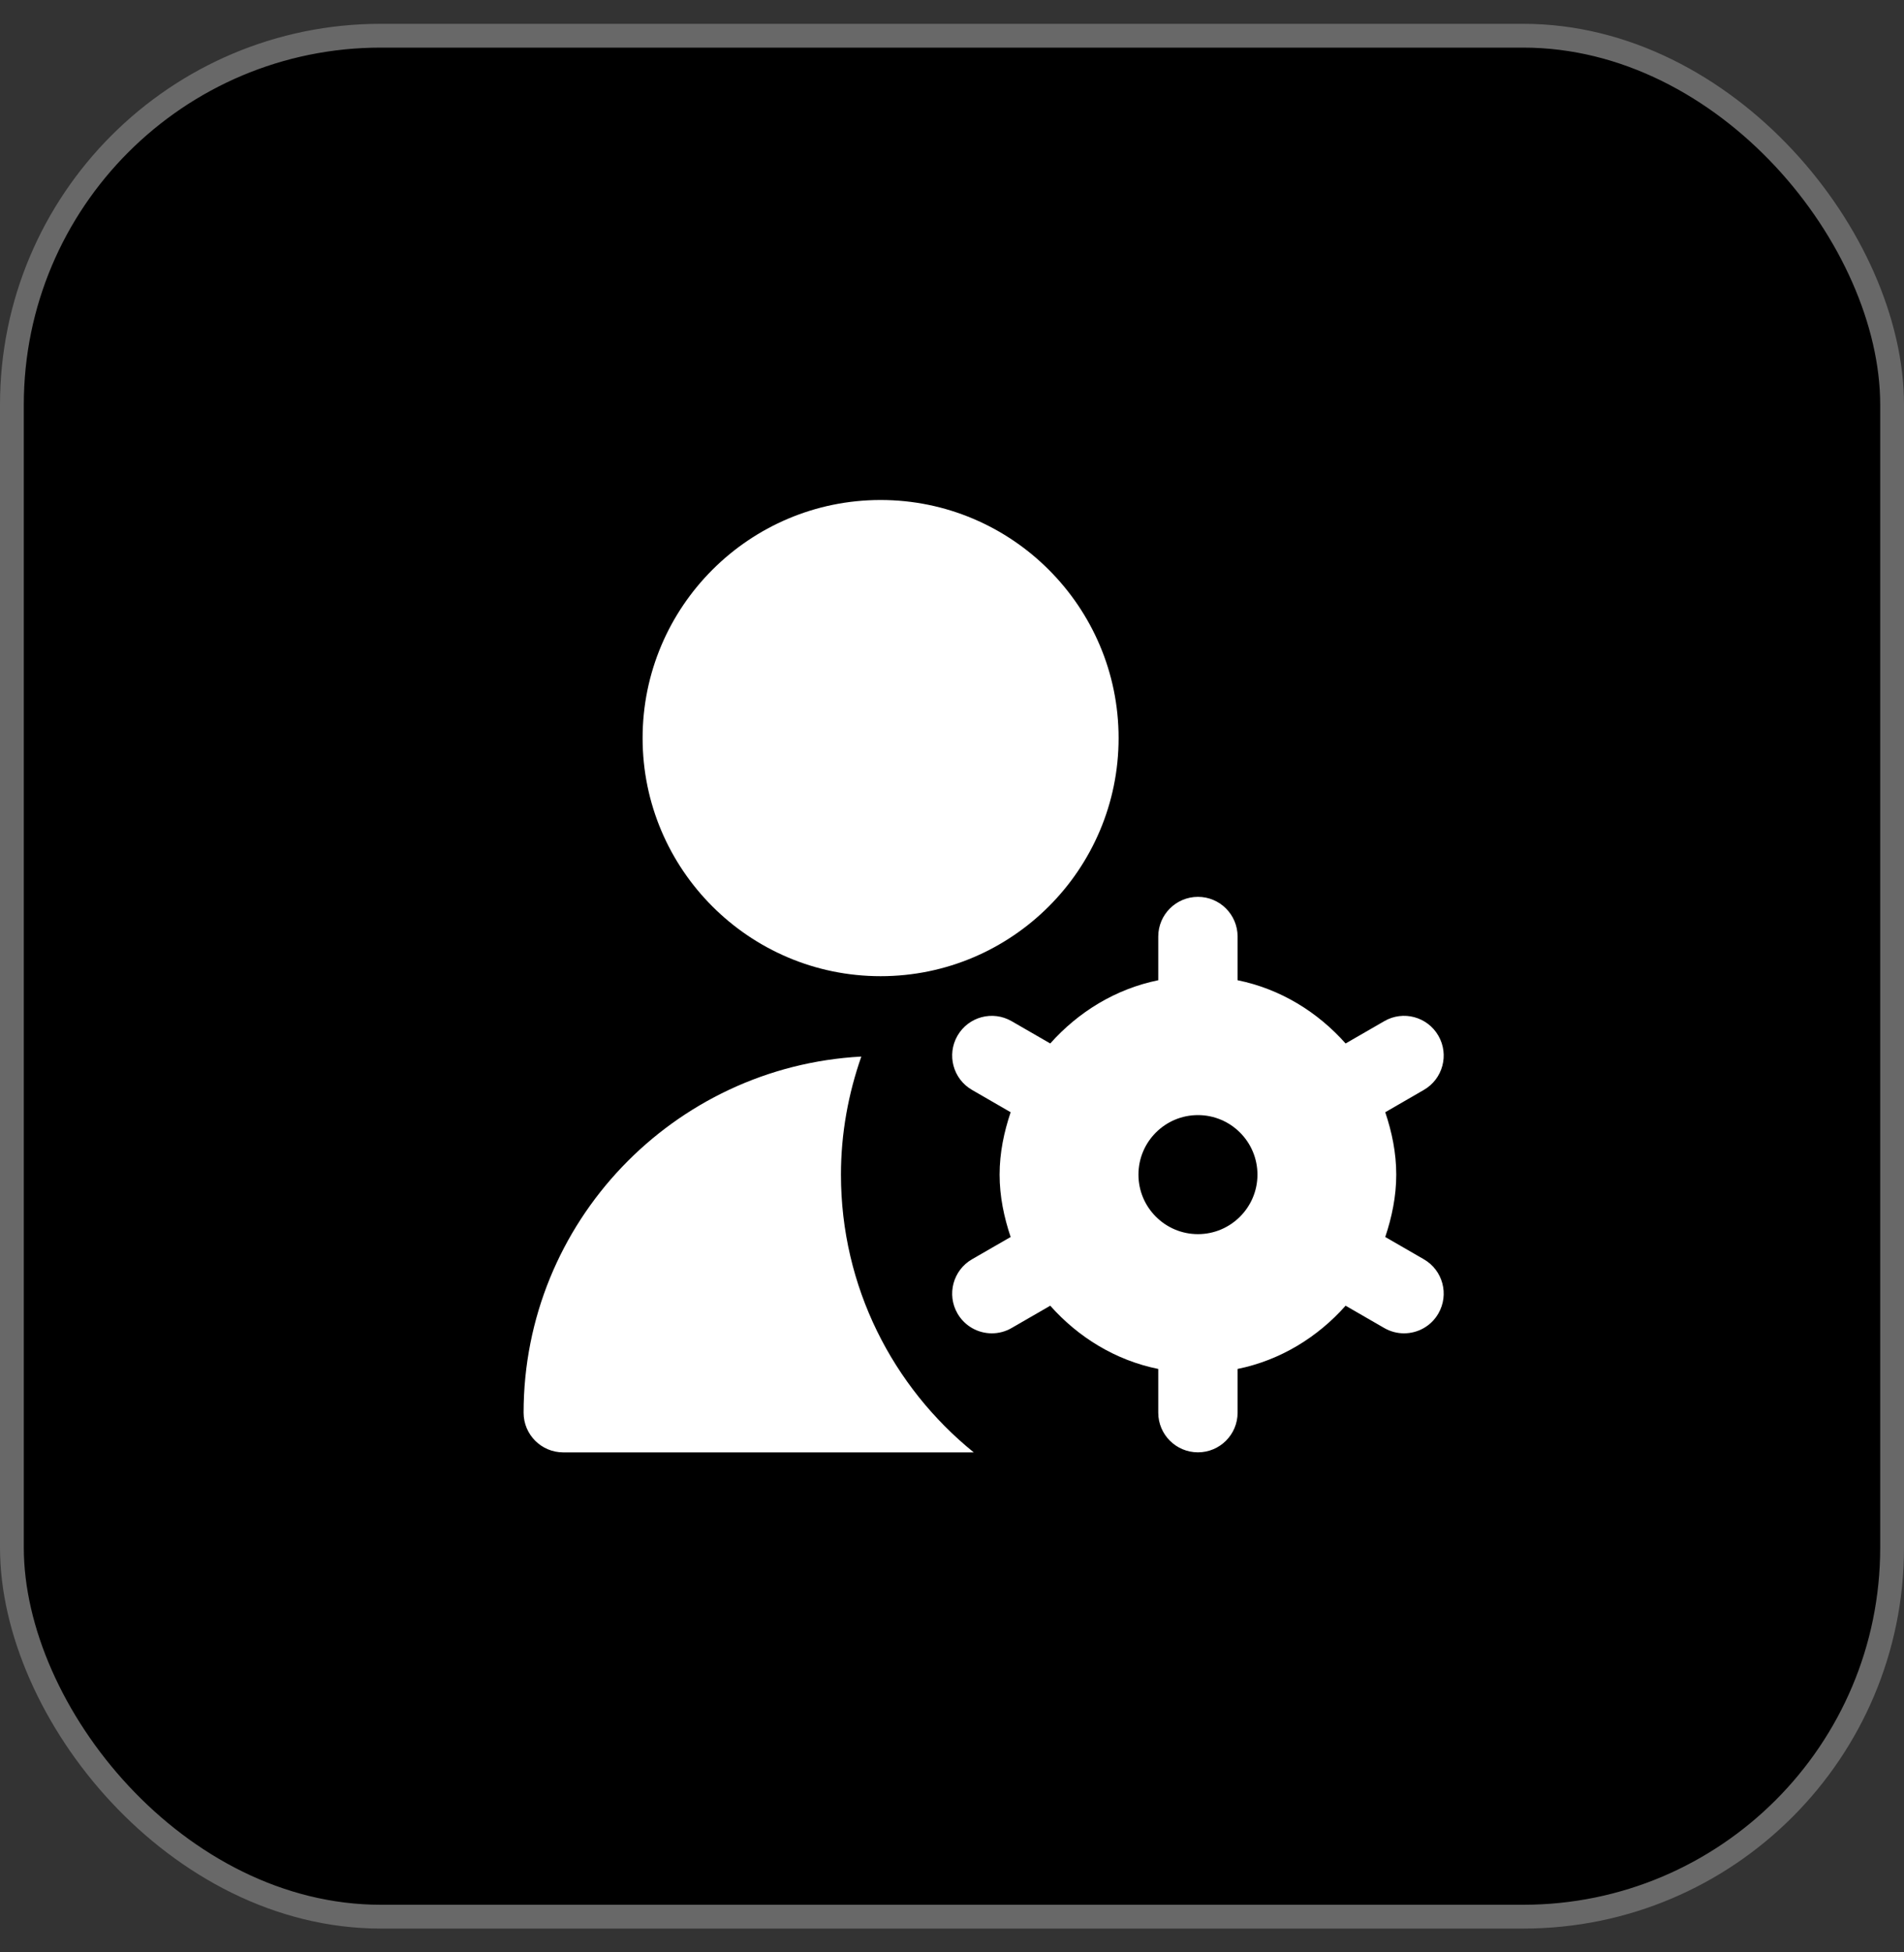
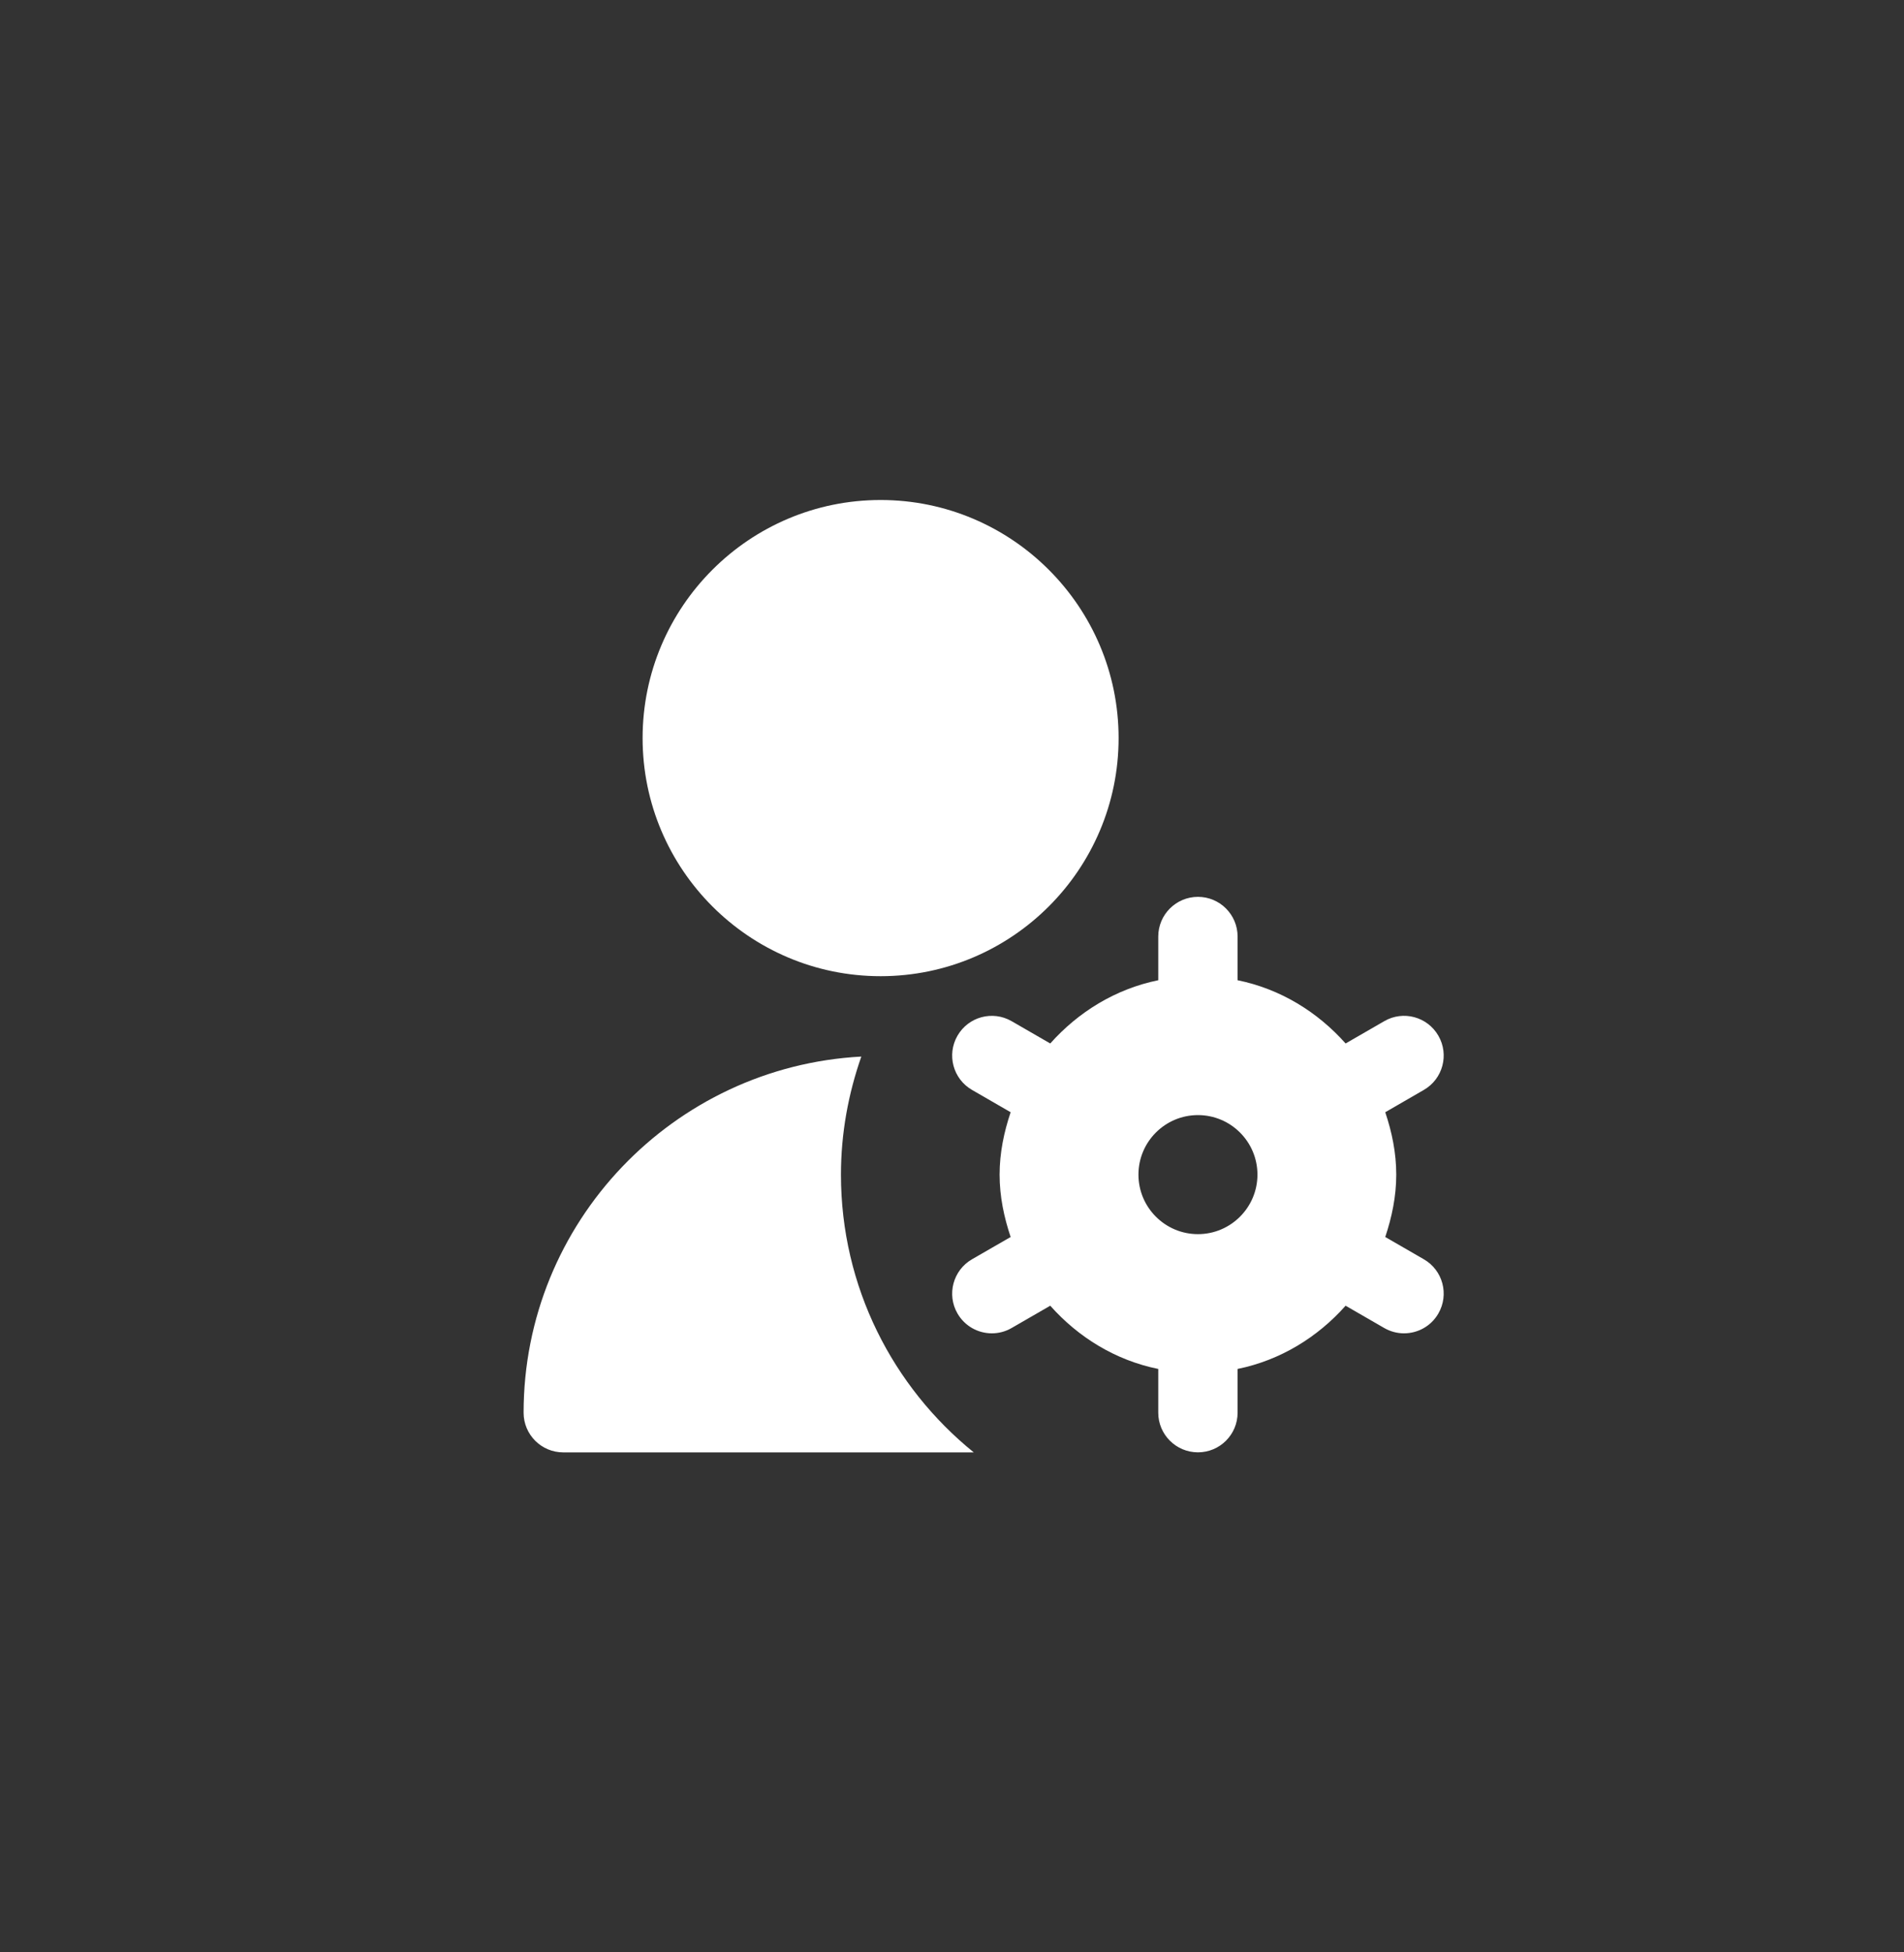
<svg xmlns="http://www.w3.org/2000/svg" width="40" height="41" viewBox="0 0 40 41" fill="none">
  <rect x="0" y="0" width="40" height="41" fill="#333333" stroke="none" />
-   <rect x="0.25" y="0.75" width="39.5" height="39.5" rx="7.75" fill="black" />
-   <rect x="0.25" y="0.75" width="39.5" height="39.5" rx="7.75" stroke="#686868" stroke-width="0.5" />
  <g clip-path="url(#clip0_555_352)">
    <path d="M18.5 20.5C15.742 20.5 13.5 18.258 13.5 15.5C13.5 12.742 15.742 10.5 18.5 10.5C21.258 10.5 23.5 12.742 23.5 15.5C23.5 18.258 21.258 20.5 18.5 20.5ZM29.913 26.445L29.102 25.977C29.24 25.562 29.333 25.128 29.333 24.667C29.333 24.206 29.241 23.771 29.102 23.357L29.913 22.888C30.312 22.658 30.448 22.148 30.218 21.75C29.988 21.351 29.479 21.213 29.08 21.445L28.269 21.913C27.682 21.252 26.899 20.767 26 20.585V19.668C26 19.207 25.627 18.834 25.167 18.834C24.707 18.834 24.333 19.207 24.333 19.668V20.585C23.434 20.768 22.652 21.253 22.064 21.913L21.253 21.445C20.853 21.214 20.345 21.351 20.115 21.75C19.885 22.149 20.022 22.658 20.42 22.888L21.232 23.357C21.093 23.771 21 24.206 21 24.667C21 25.128 21.093 25.562 21.232 25.977L20.42 26.445C20.022 26.675 19.885 27.185 20.115 27.583C20.27 27.851 20.549 28 20.837 28C20.978 28 21.122 27.964 21.253 27.888L22.064 27.42C22.652 28.082 23.434 28.566 24.333 28.748V29.666C24.333 30.126 24.707 30.499 25.167 30.499C25.627 30.499 26 30.126 26 29.666V28.748C26.899 28.565 27.682 28.081 28.269 27.42L29.08 27.888C29.212 27.964 29.355 28 29.496 28C29.784 28 30.064 27.851 30.218 27.583C30.448 27.184 30.312 26.675 29.913 26.445ZM25.167 25.917C24.477 25.917 23.917 25.356 23.917 24.667C23.917 23.977 24.477 23.417 25.167 23.417C25.856 23.417 26.417 23.977 26.417 24.667C26.417 25.356 25.856 25.917 25.167 25.917ZM17.667 24.667C17.667 23.797 17.823 22.964 18.095 22.188C14.148 22.399 11 25.668 11 29.667C11 30.127 11.373 30.5 11.833 30.5H20.457C18.757 29.125 17.667 27.024 17.667 24.667Z" fill="white" />
  </g>
  <defs>
    <clipPath id="clip0_555_352">
      <rect width="20" height="20" fill="white" transform="translate(11 10.5)" />
    </clipPath>
  </defs>
</svg>